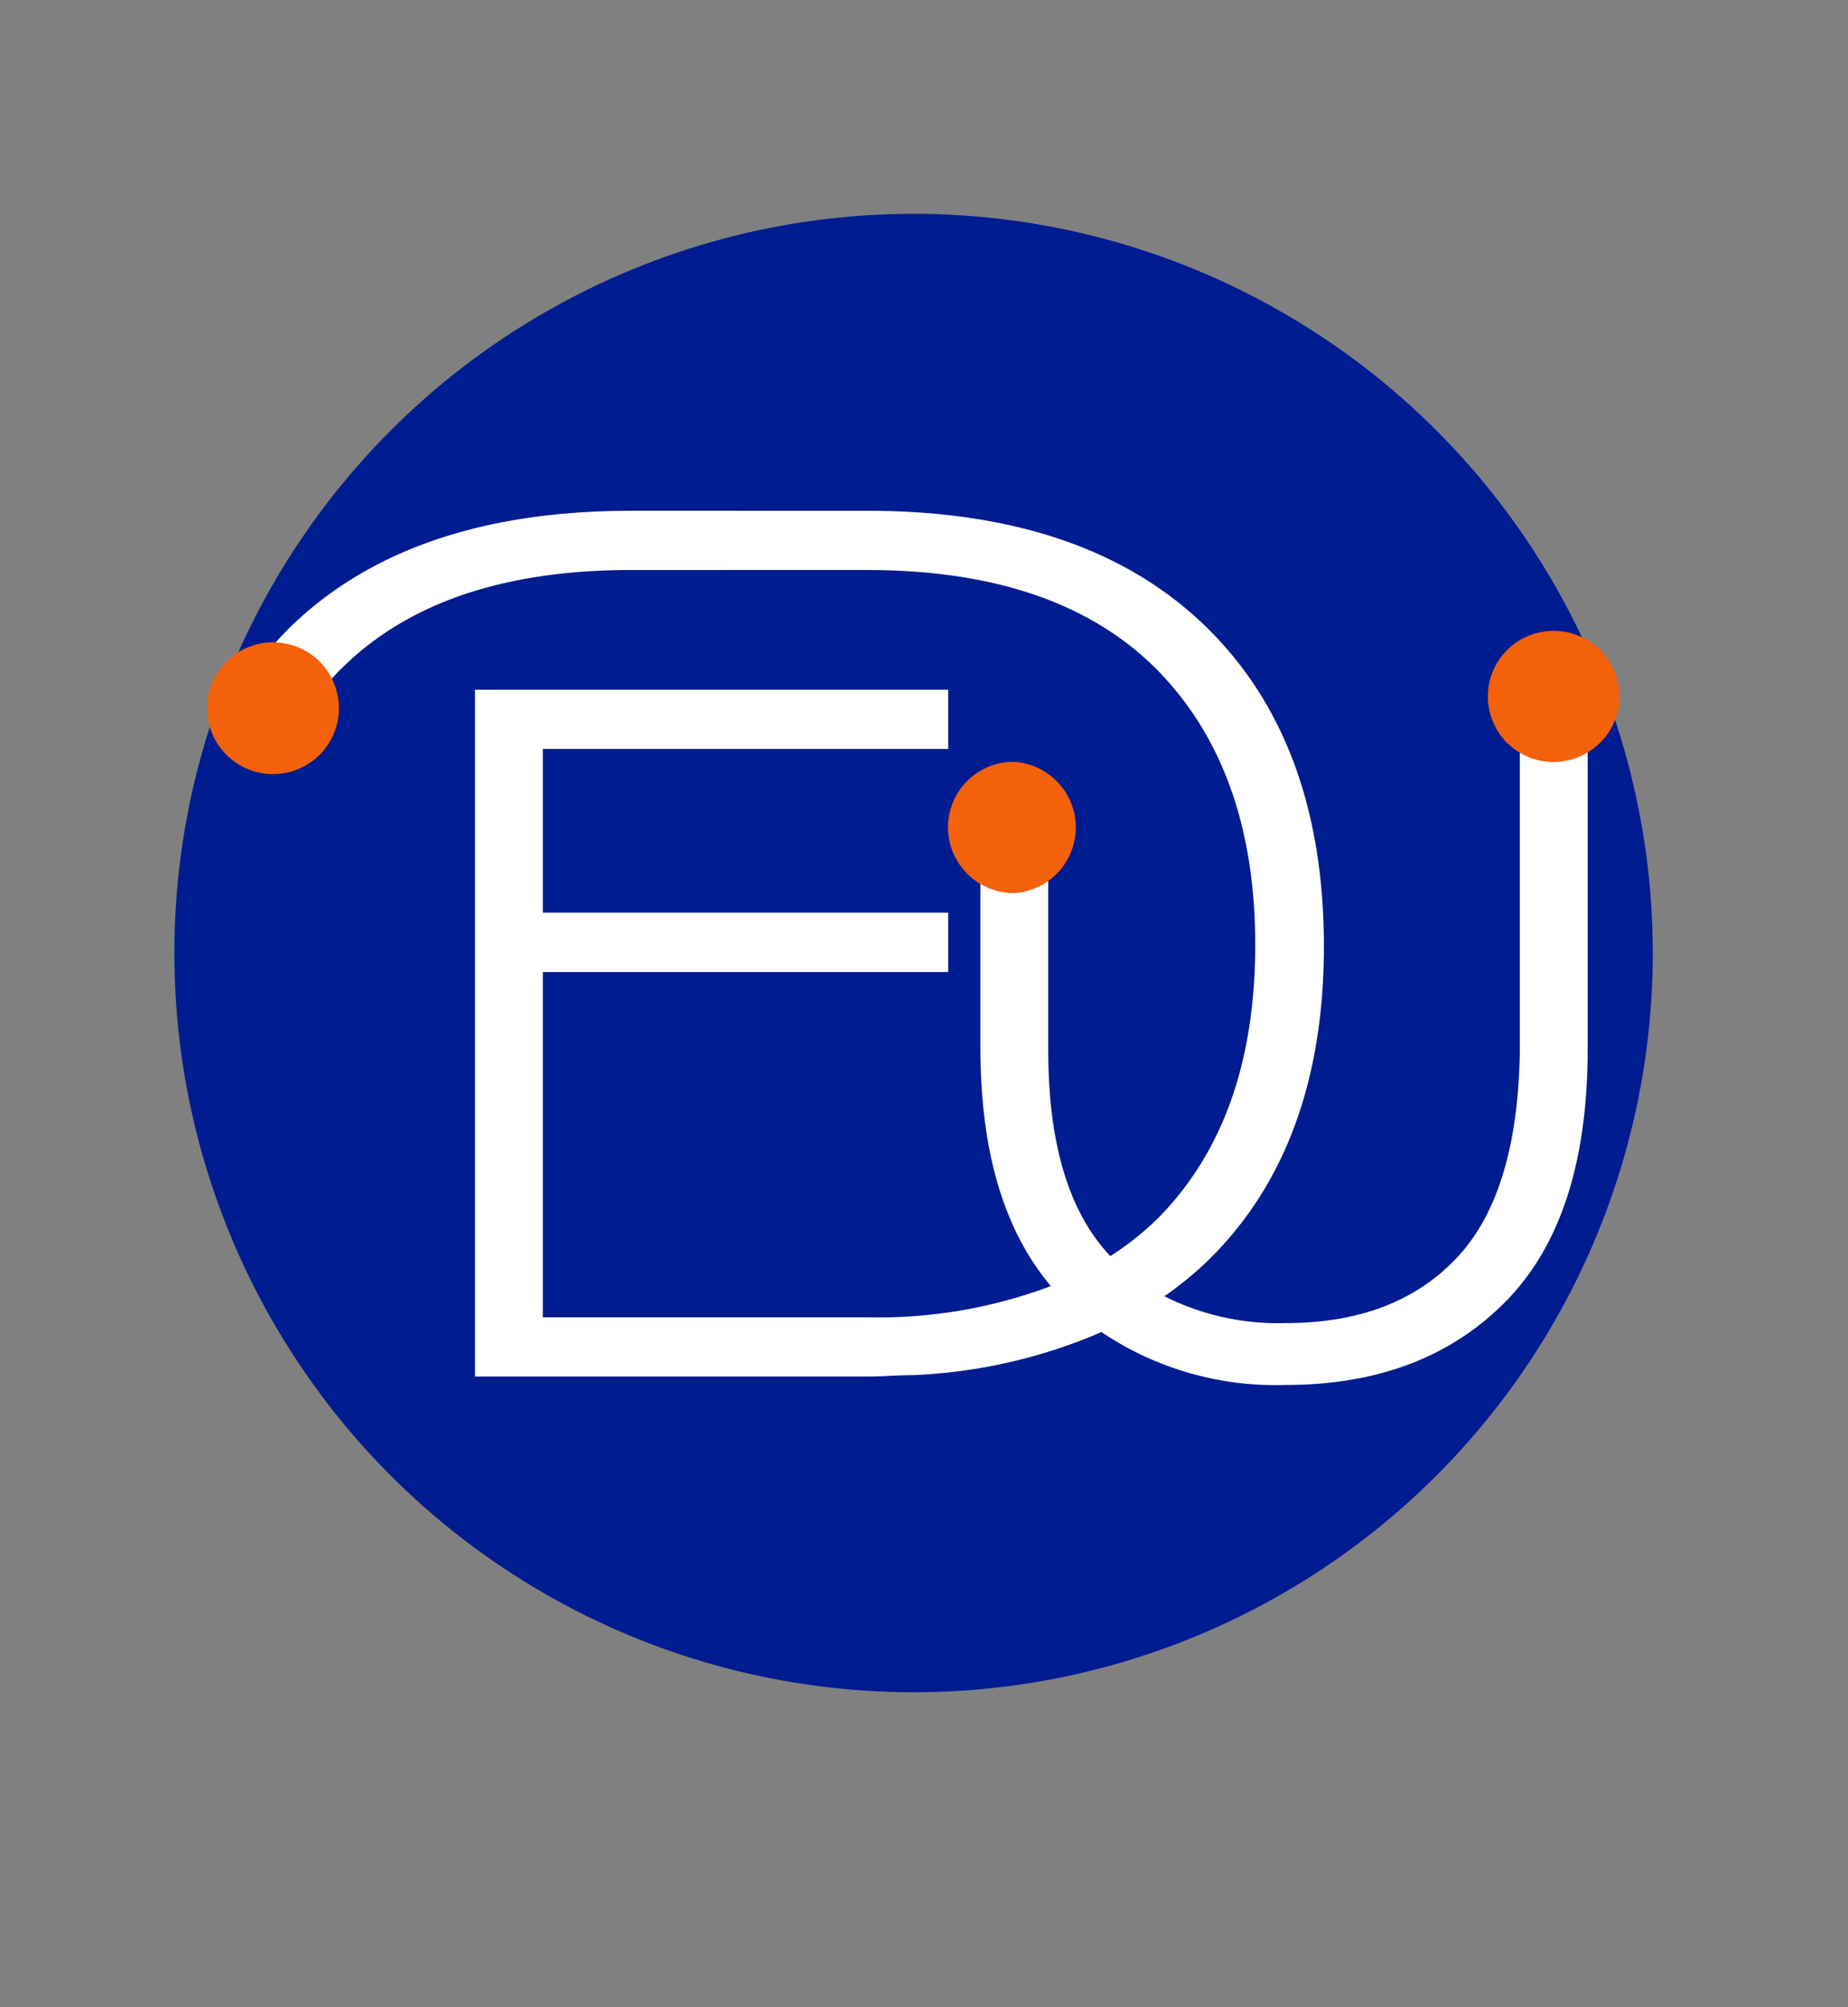
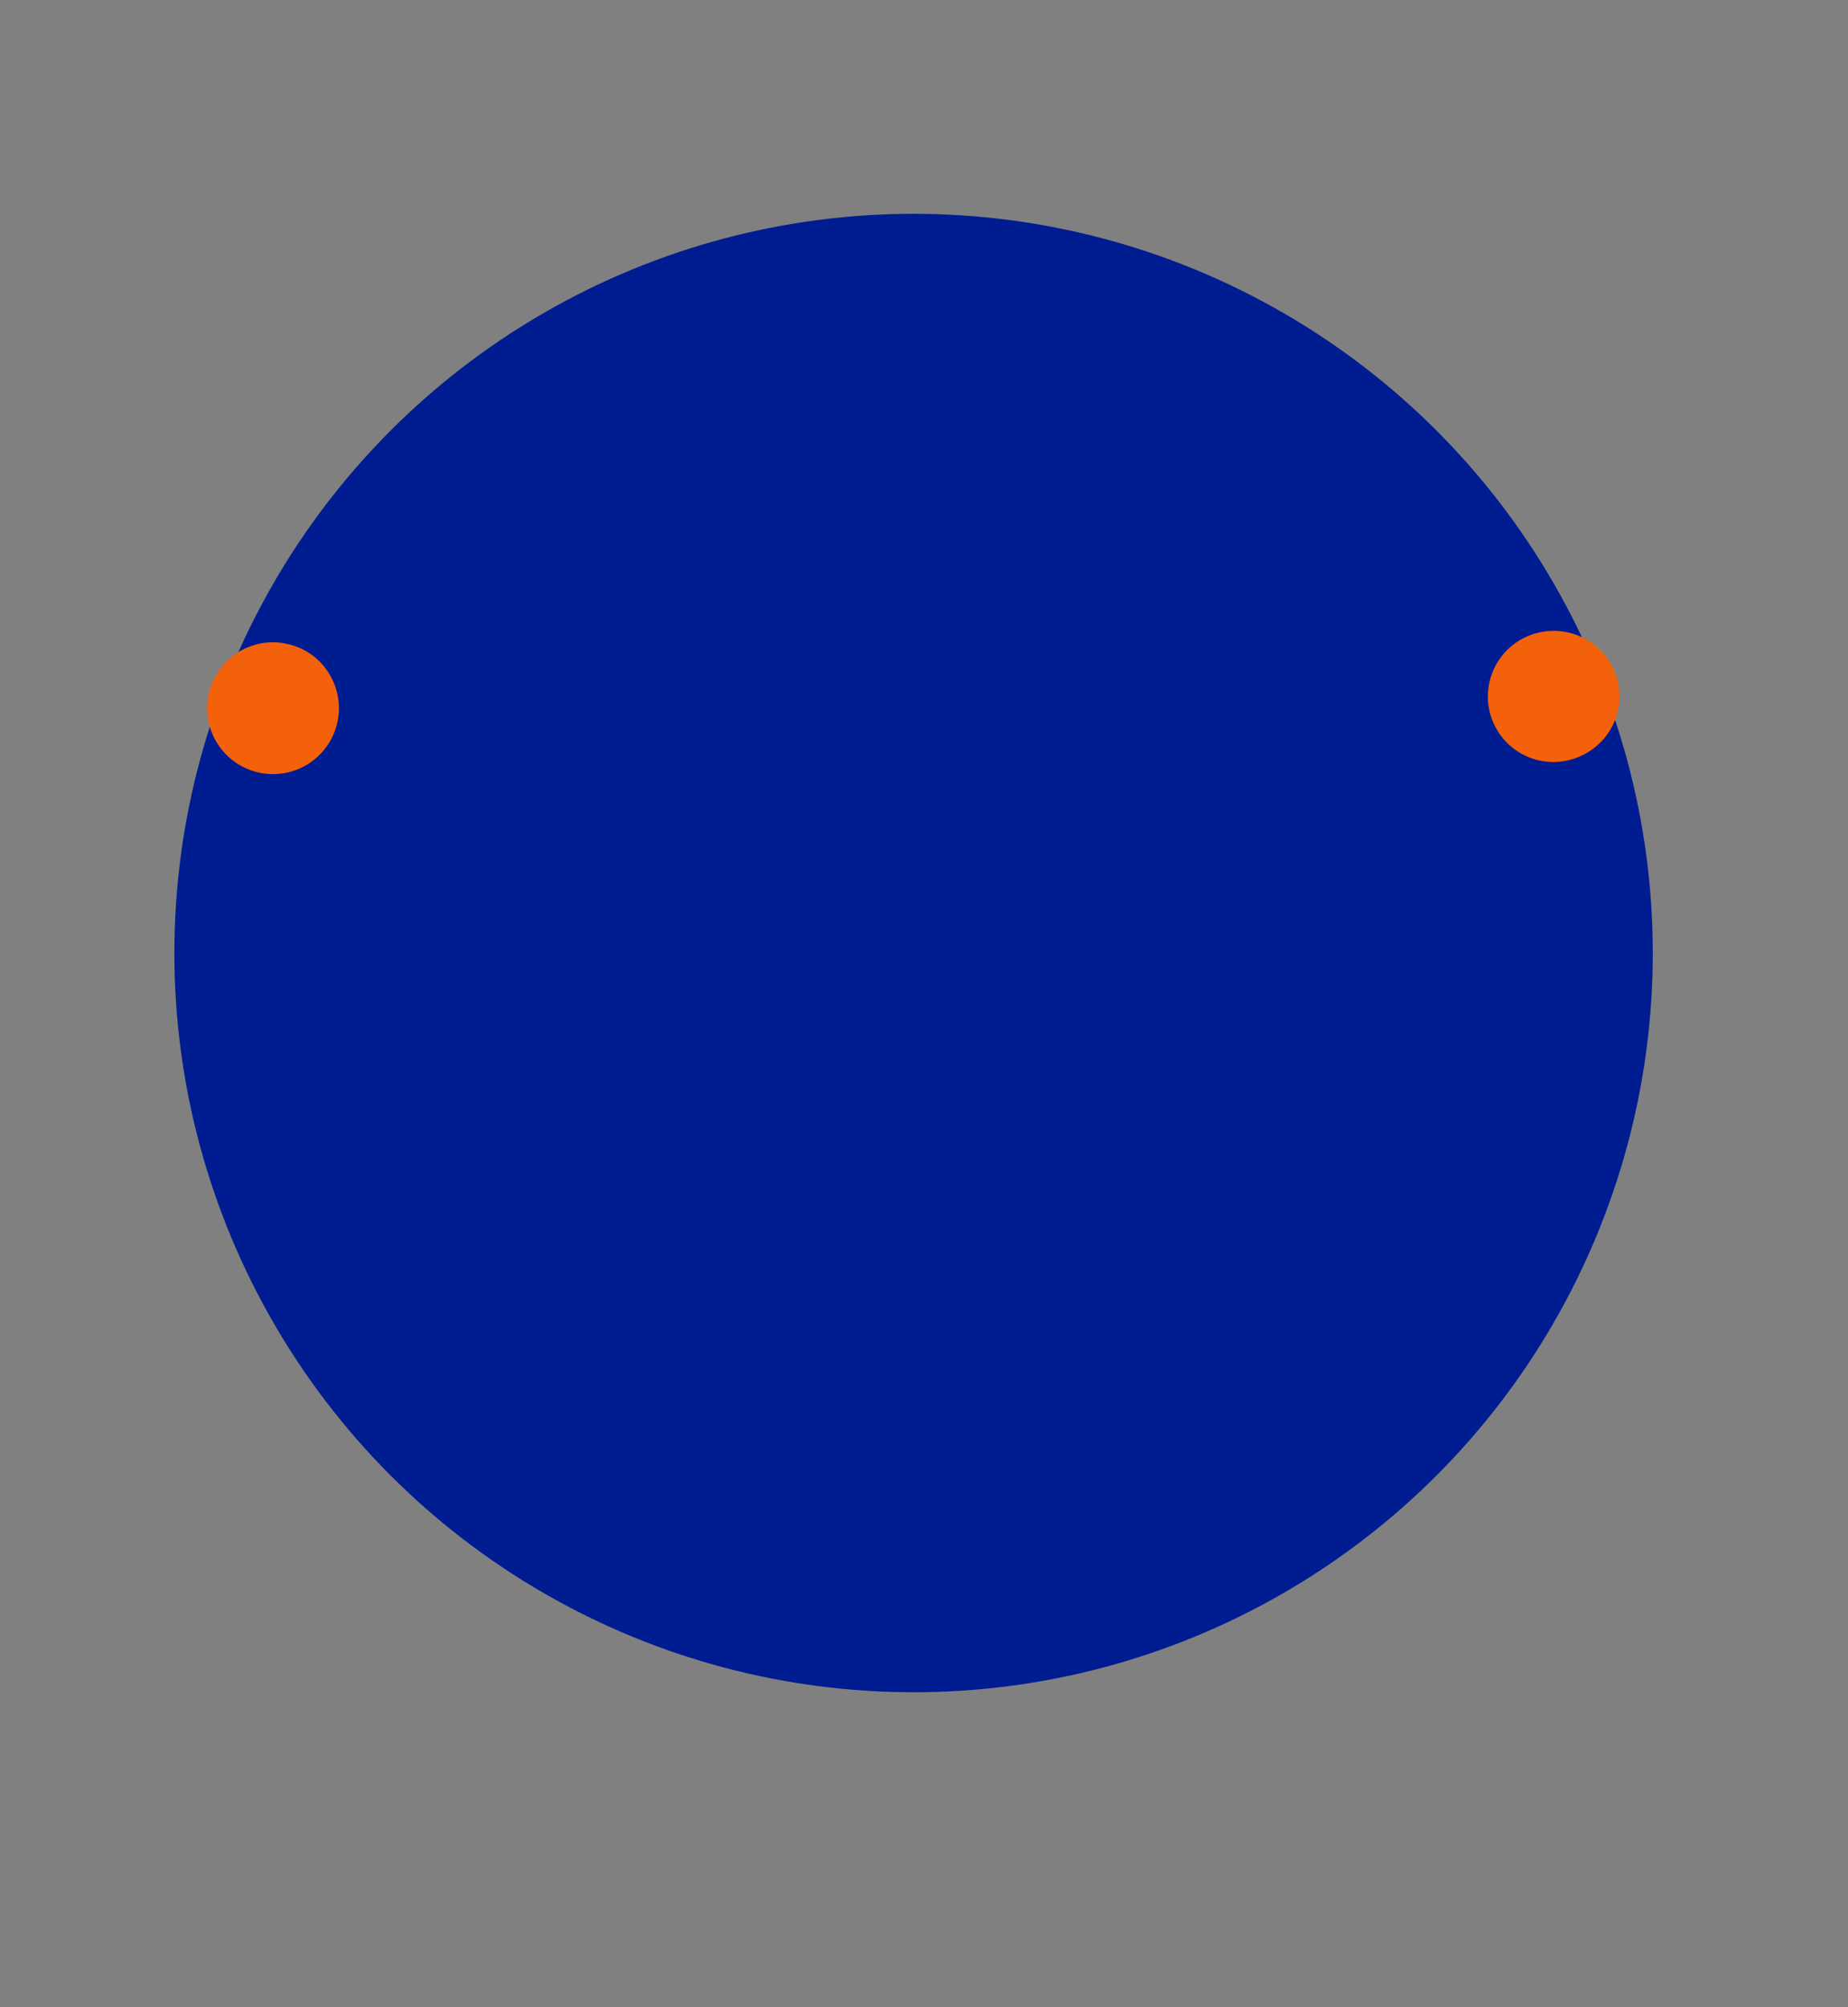
<svg xmlns="http://www.w3.org/2000/svg" id="Capa_1" data-name="Capa 1" viewBox="0 0 105.45 114.52">
  <rect x="0" y="0" width="105.45" height="114.52" fill="#808080" stroke="none" />
  <defs>
    <style>.cls-1{fill:#001c91;}.cls-2{fill:#fff;stroke:#fff;stroke-miterlimit:10;stroke-width:0.75px;}.cls-3{fill:#f3610b;}</style>
  </defs>
  <circle class="cls-1" cx="52.13" cy="54.38" r="42.18" />
-   <path class="cls-2" d="M90.22,43.13V59.87q0,9.5-4.58,14.14T73.37,78.65a17.4,17.4,0,0,1-10.48-3.07,29.78,29.78,0,0,1-10.8,2.51c-.85,0-1.72.08-2.61.08h-22V39.73H53.73v2.63H30.6V52.45H53.73v2.64H30.6V75.54H49.48a28.3,28.3,0,0,0,11.12-2q-4.27-4.67-4.28-13.68V50.63a3.62,3.62,0,0,0,1.51.33,3.77,3.77,0,0,0,1.61-.37v9.35q0,8.25,3.74,12.09l.12.12a17.2,17.2,0,0,0,3-2.33Q72,64.09,72,53.91t-5.75-16q-5.76-5.76-16.77-5.76H36q-11,0-16.77,5.72c-.18.17-.35.35-.51.53a3.7,3.7,0,0,0-2.54-1.68c.26-.28.52-.56.8-.82q6.69-6.37,19-6.38H49.48q12.33,0,19,6.44t6.69,18q0,11.5-6.69,17.88A20,20,0,0,1,65.71,74a14.82,14.82,0,0,0,7.66,1.87q6.38,0,10-3.81T87.1,59.94V43.12a3.7,3.7,0,0,0,3.12,0Z" />
  <path class="cls-3" d="M92.41,39.73a3.77,3.77,0,0,1-.61,2.05,3.83,3.83,0,0,1-1.58,1.35A3.74,3.74,0,1,1,88.66,36,3.74,3.74,0,0,1,92.41,39.73Z" />
-   <path class="cls-3" d="M57.83,43.47a3.74,3.74,0,0,0-1.51,7.16h0a3.62,3.62,0,0,0,1.51.33,3.75,3.75,0,0,0,0-7.49Z" />
  <path class="cls-3" d="M18.75,38.39a3.7,3.7,0,0,0-2.54-1.68,3.15,3.15,0,0,0-.61-.06,3.76,3.76,0,1,0,3.15,1.74Z" />
</svg>